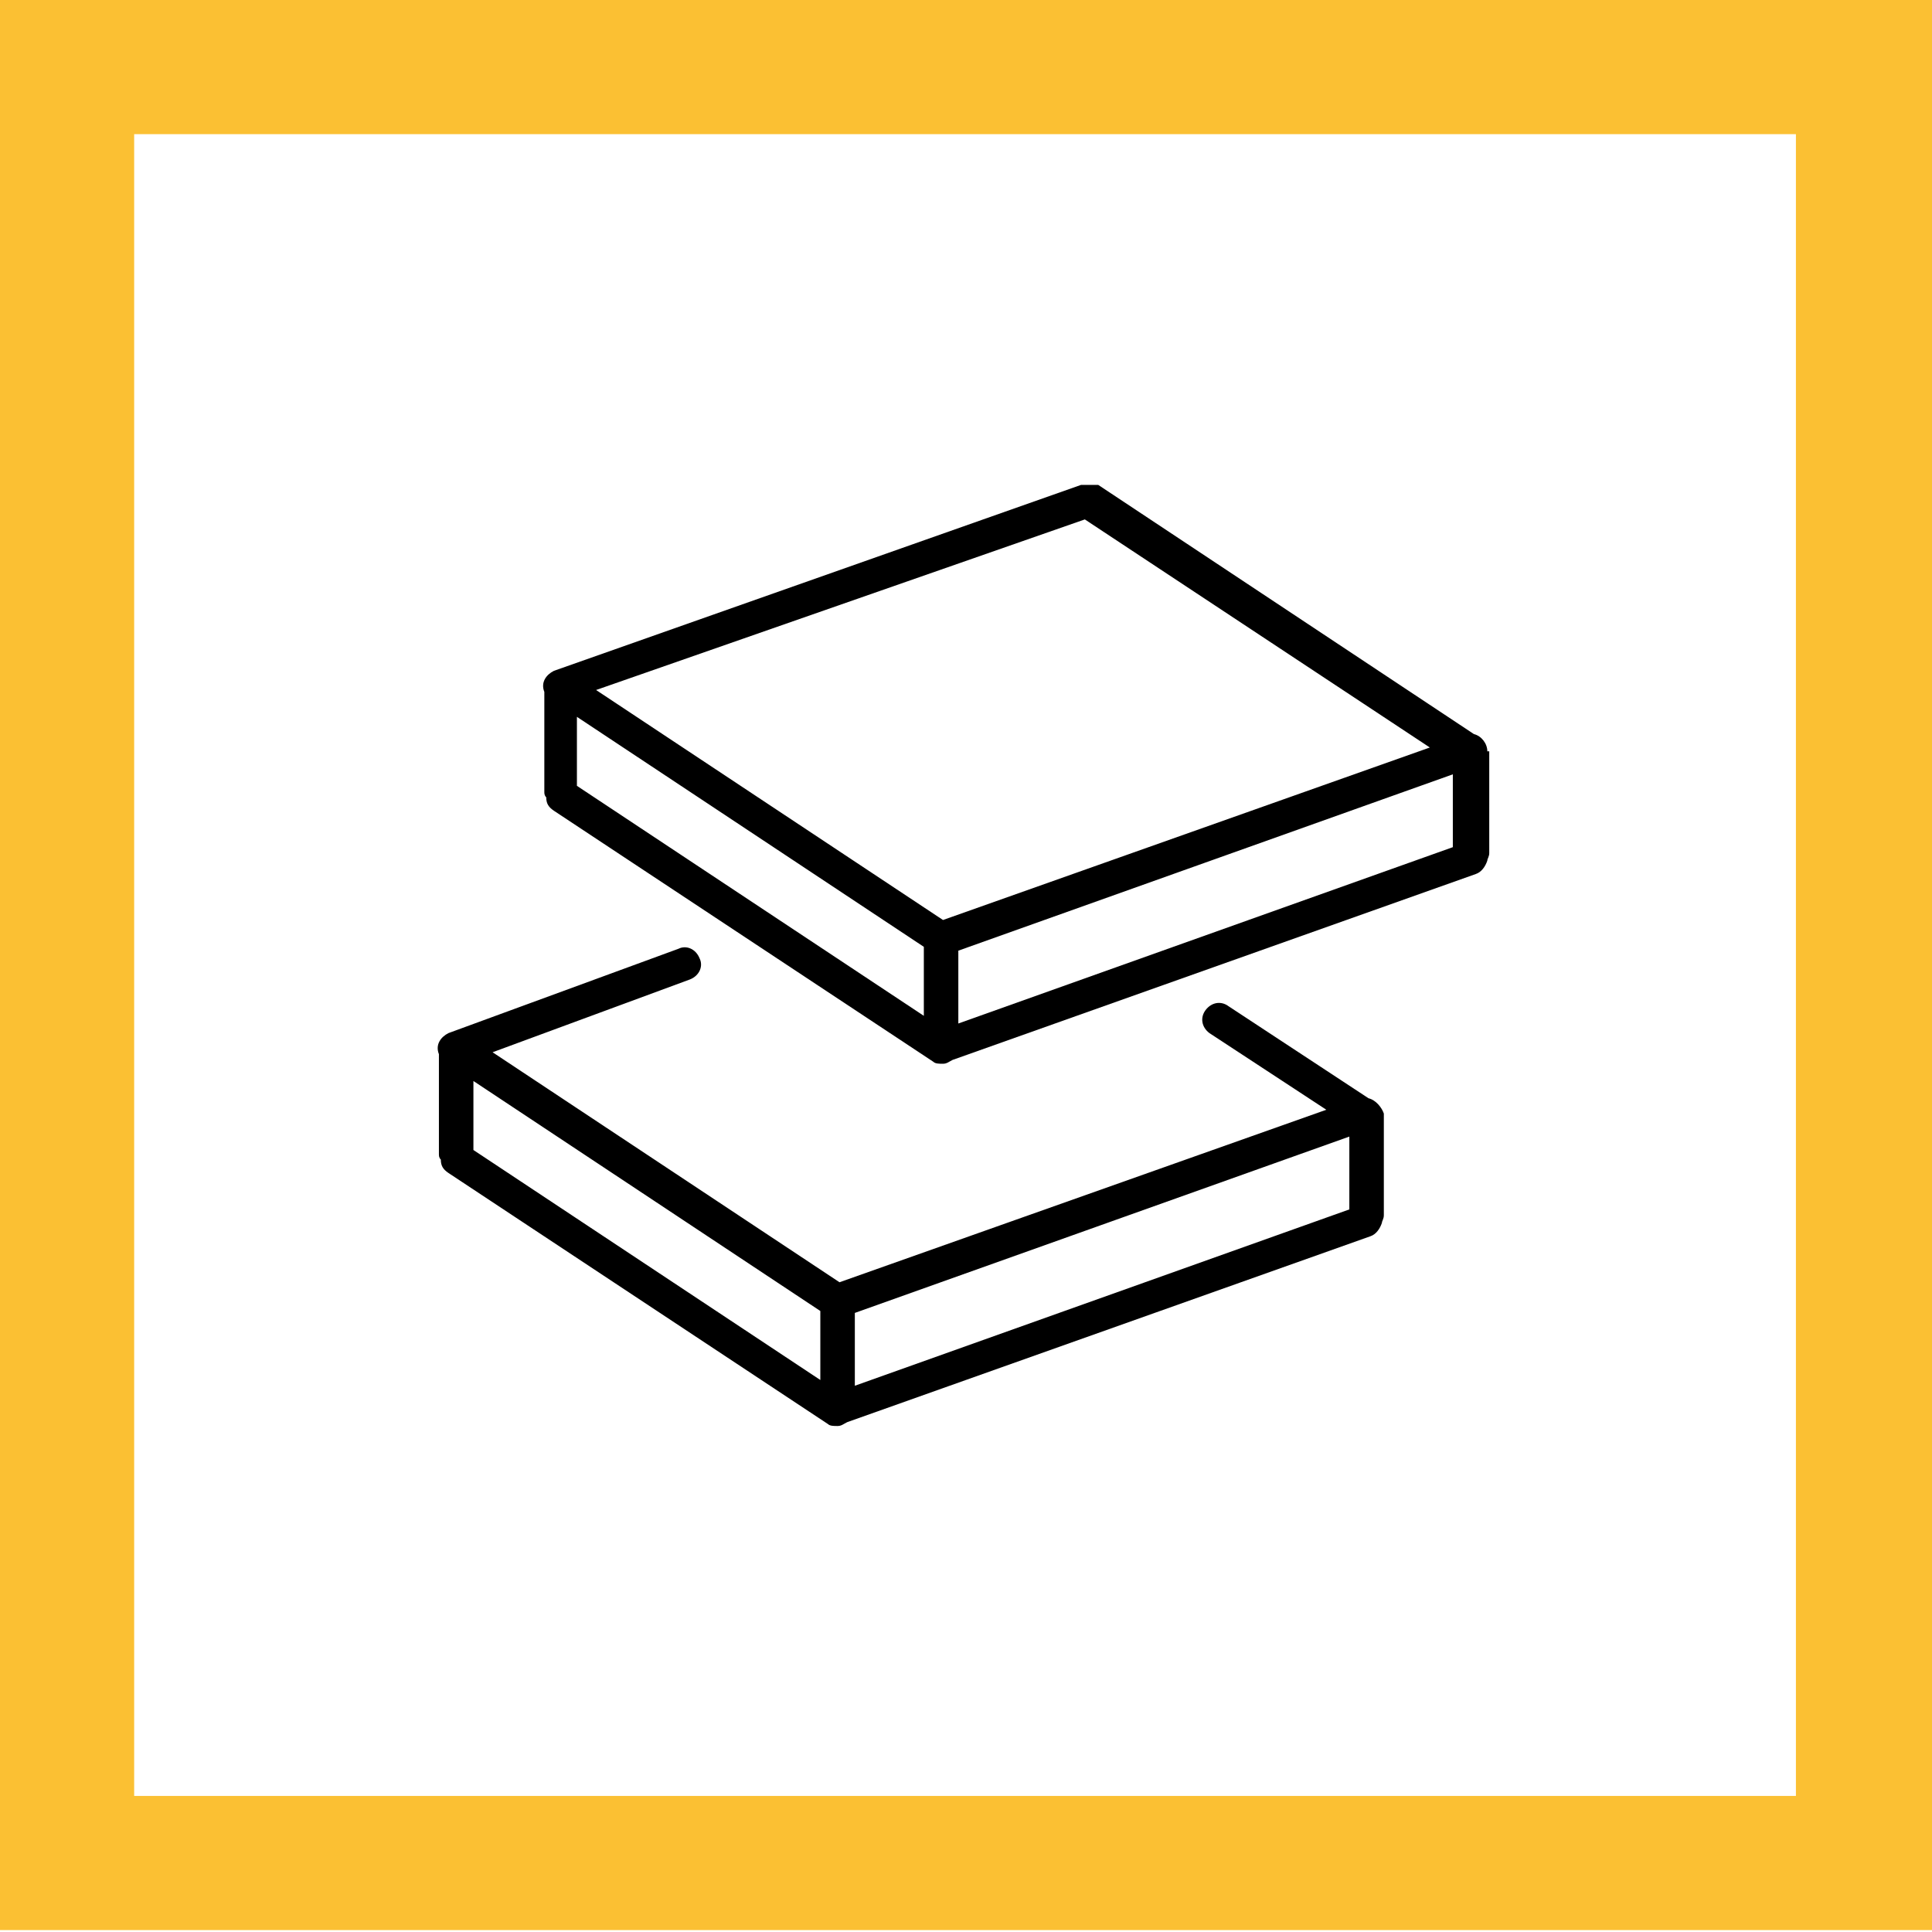
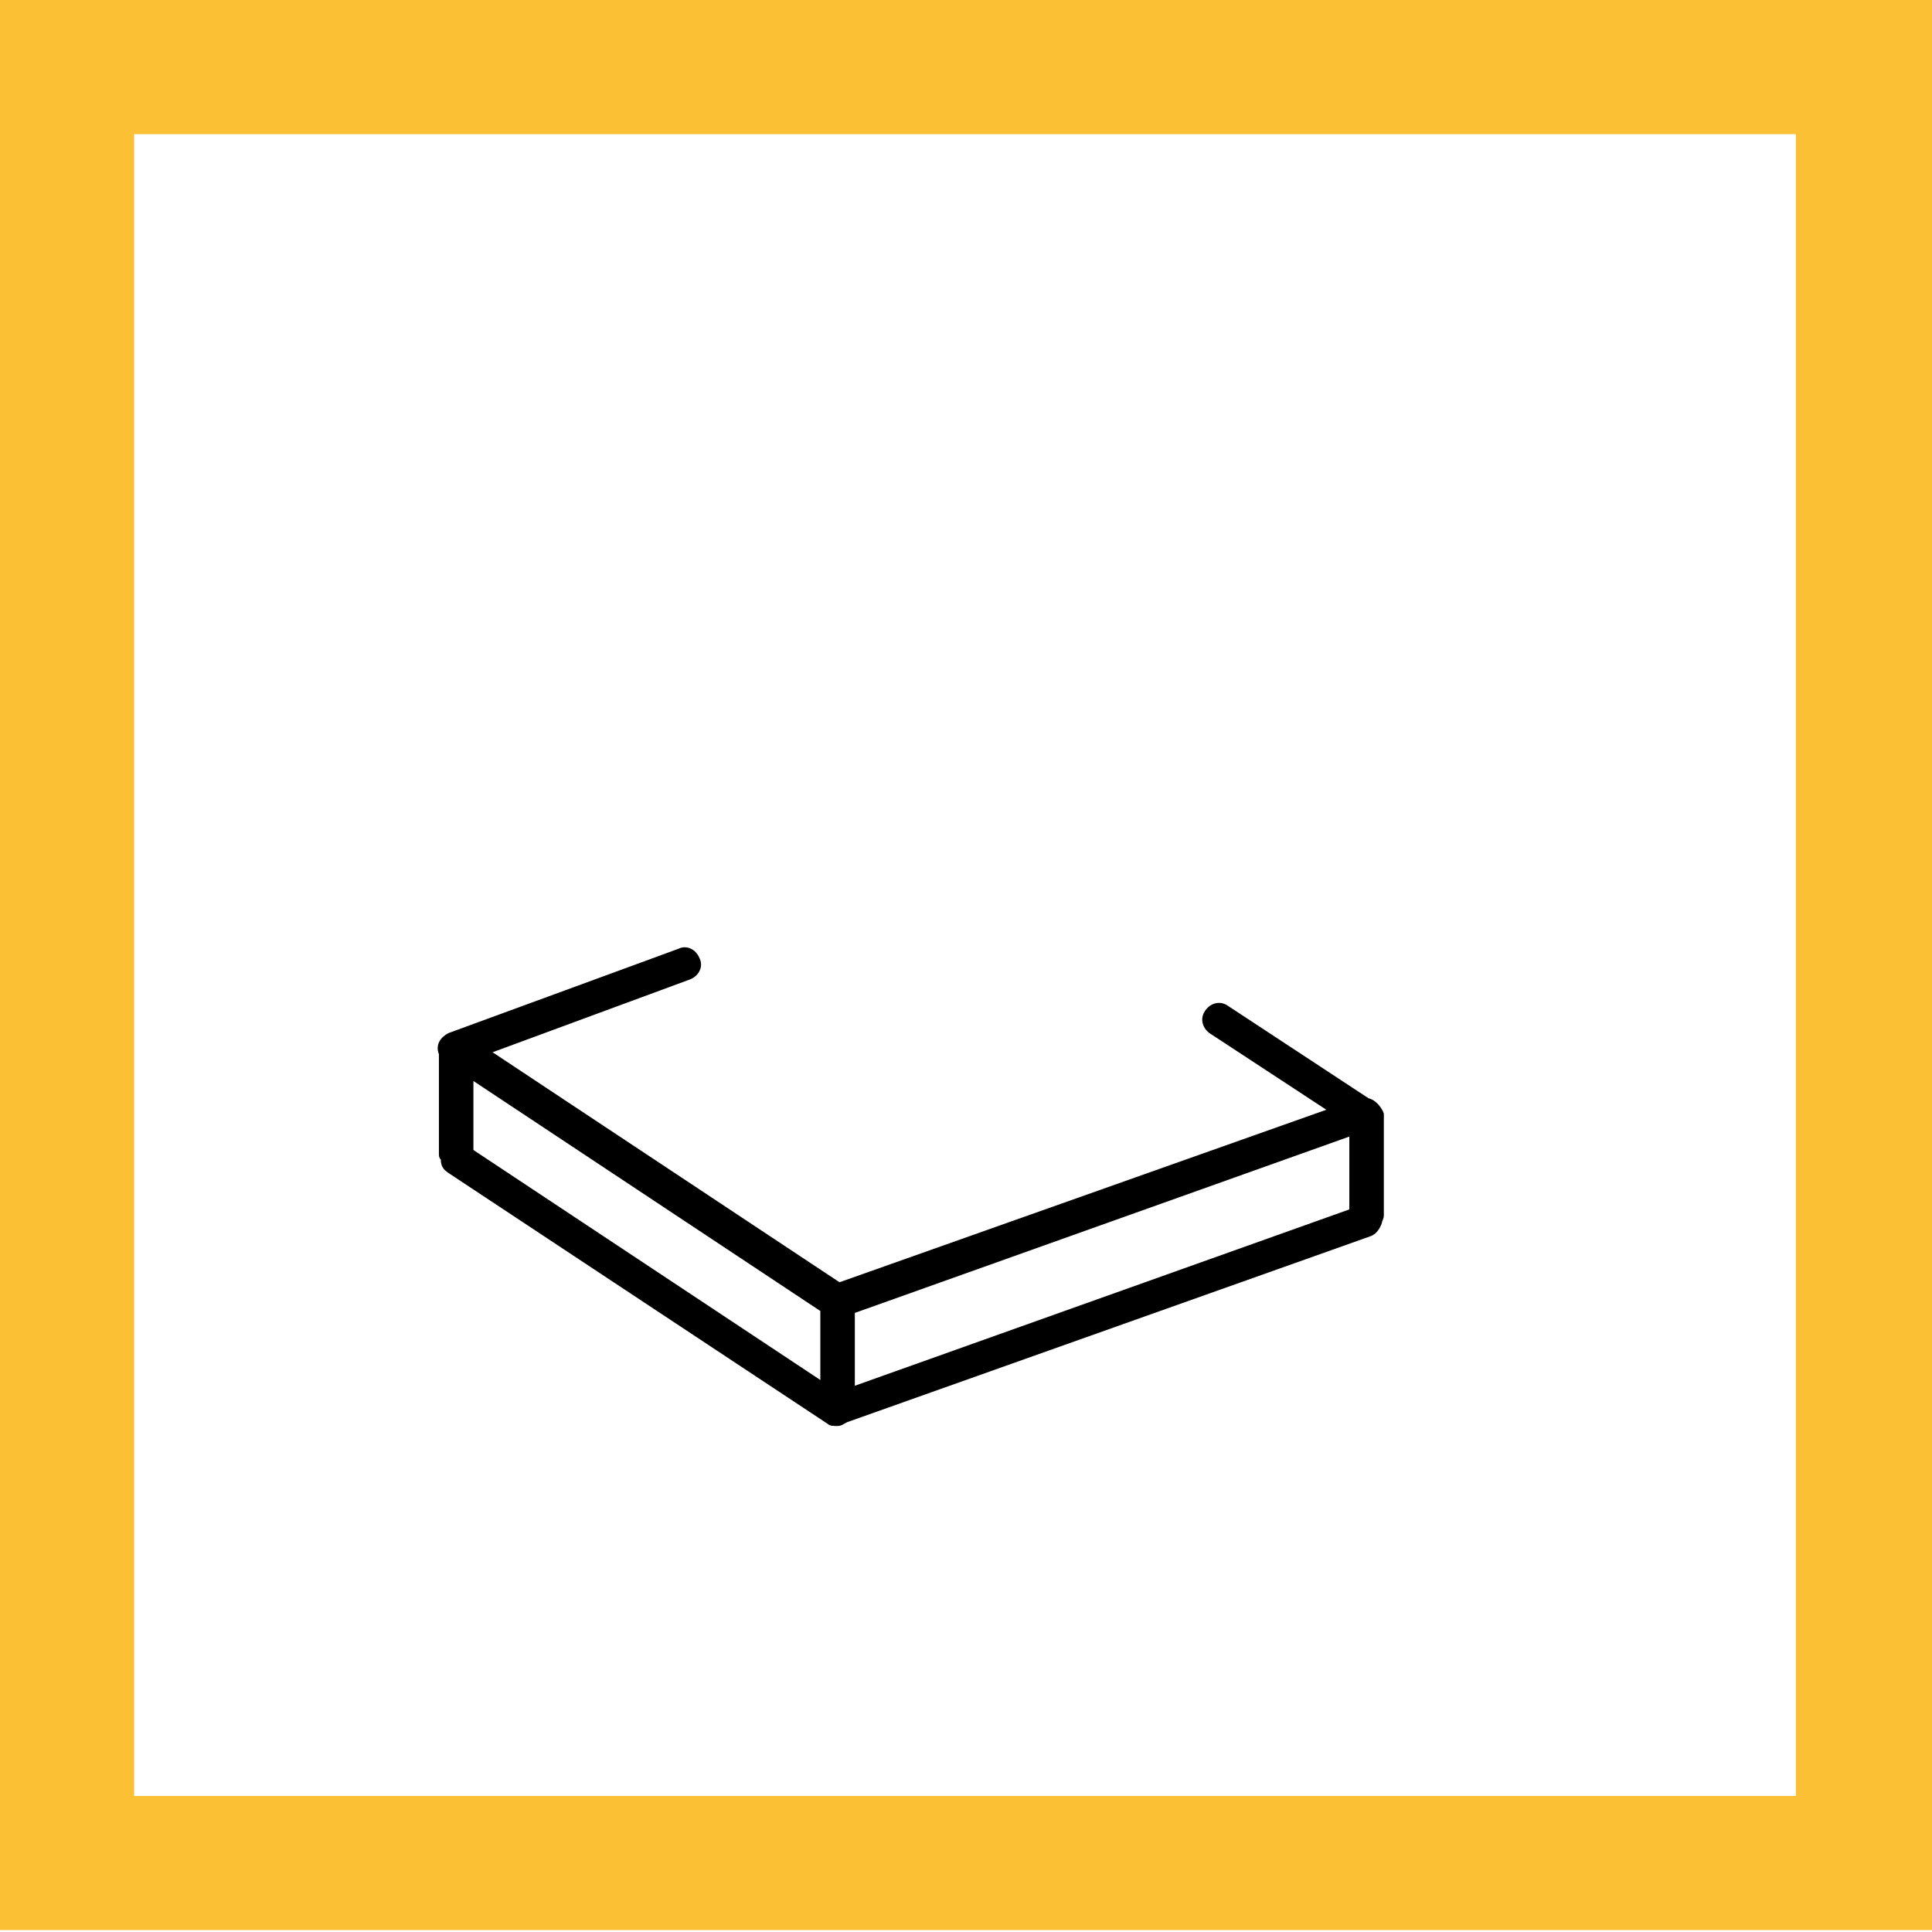
<svg xmlns="http://www.w3.org/2000/svg" id="Layer_1" x="0px" y="0px" viewBox="-370 247.5 100.8 100.8" style="enable-background:new -370 247.5 100.8 100.8;" xml:space="preserve">
  <style type="text/css"> .st0{fill:#FBC033;} </style>
  <g>
    <path d="M-298.6,304.8l-7.3-4.8c-0.4-0.3-0.9-0.2-1.2,0.2c-0.3,0.4-0.2,0.9,0.2,1.2l6.1,4l-25.4,9l-18.1-12l10.3-3.8 c0.5-0.2,0.7-0.7,0.5-1.1c-0.2-0.5-0.7-0.7-1.1-0.5l-12,4.4c-0.4,0.2-0.7,0.6-0.5,1.1v5.2c0,0.1,0,0.2,0.1,0.3 c0,0.3,0.1,0.5,0.4,0.7l19.8,13.1c0.1,0.1,0.3,0.1,0.5,0.1c0.2,0,0.3-0.1,0.5-0.2l27.3-9.7c0.3-0.1,0.5-0.4,0.6-0.7 c0-0.1,0.1-0.2,0.1-0.4v-5.3C-297.9,305.3-298.2,304.9-298.6,304.8z M-345.3,303.9l18.1,12v3.6l-18.1-12V303.9z M-325.4,316 l25.8-9.2v3.8l-25.8,9.2C-325.4,319.8-325.4,316-325.4,316z" />
-     <path d="M-292.4,286.7c0-0.4-0.3-0.8-0.7-0.9l-19.6-13c0,0,0,0,0,0c0,0-0.1,0-0.1,0c0,0-0.1,0-0.1,0c0,0-0.1,0-0.1,0 c0,0-0.1,0-0.1,0c0,0-0.1,0-0.1,0c0,0-0.1,0-0.1,0c0,0-0.1,0-0.1,0c0,0-0.1,0-0.1,0c0,0,0,0-0.1,0l-27.5,9.7 c-0.4,0.2-0.7,0.6-0.5,1.1v5.2c0,0.1,0,0.2,0.1,0.3c0,0.3,0.1,0.5,0.4,0.7l19.8,13.1c0.1,0.1,0.3,0.1,0.5,0.1 c0.2,0,0.3-0.1,0.5-0.2l27.3-9.7c0.3-0.1,0.5-0.4,0.6-0.7c0-0.1,0.1-0.2,0.1-0.4V286.7z M-313.4,274.6l18,11.9l-25.4,9l-18.1-12 L-313.4,274.6z M-339.9,284.9l18.1,12v3.6l-18.1-12V284.9z M-320,297.1l25.8-9.2v3.8l-25.8,9.2V297.1z" />
  </g>
  <g>
    <path class="st0" d="M-276.3,254.5v86.7H-363v-86.7H-276.3 M-269.3,247.5H-370v100.7h100.8V247.5L-269.3,247.5z" />
  </g>
</svg>